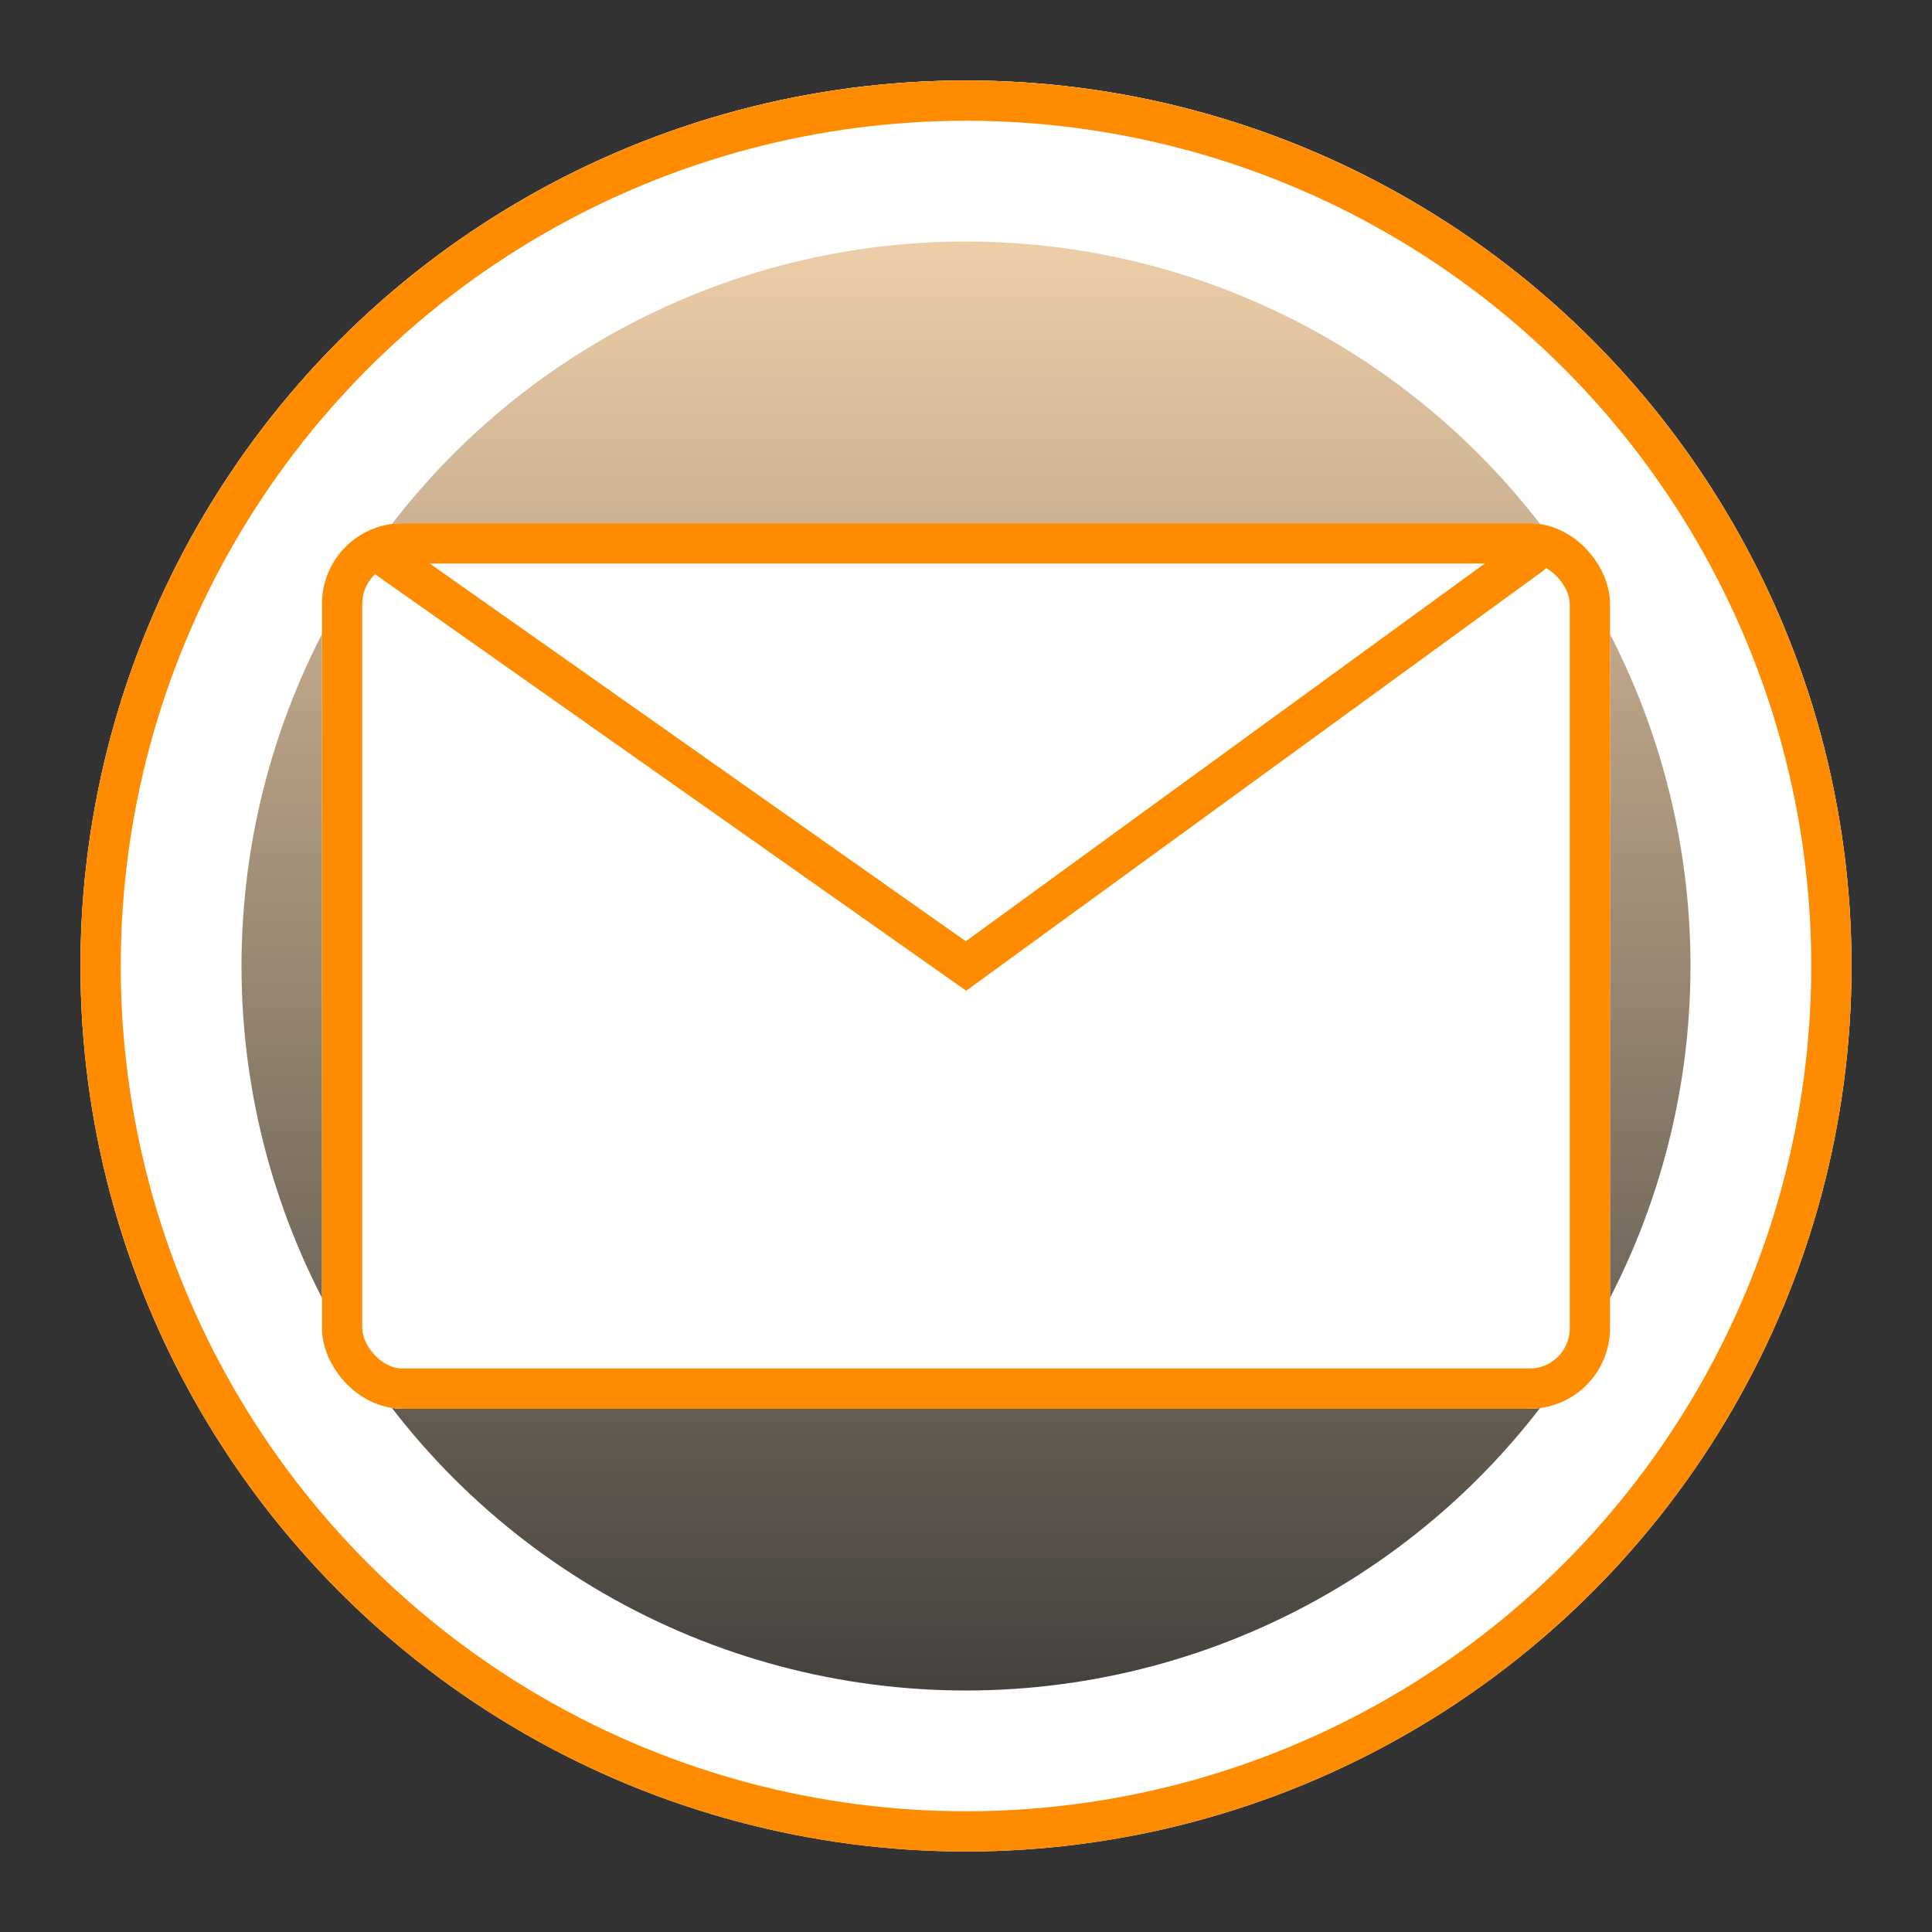
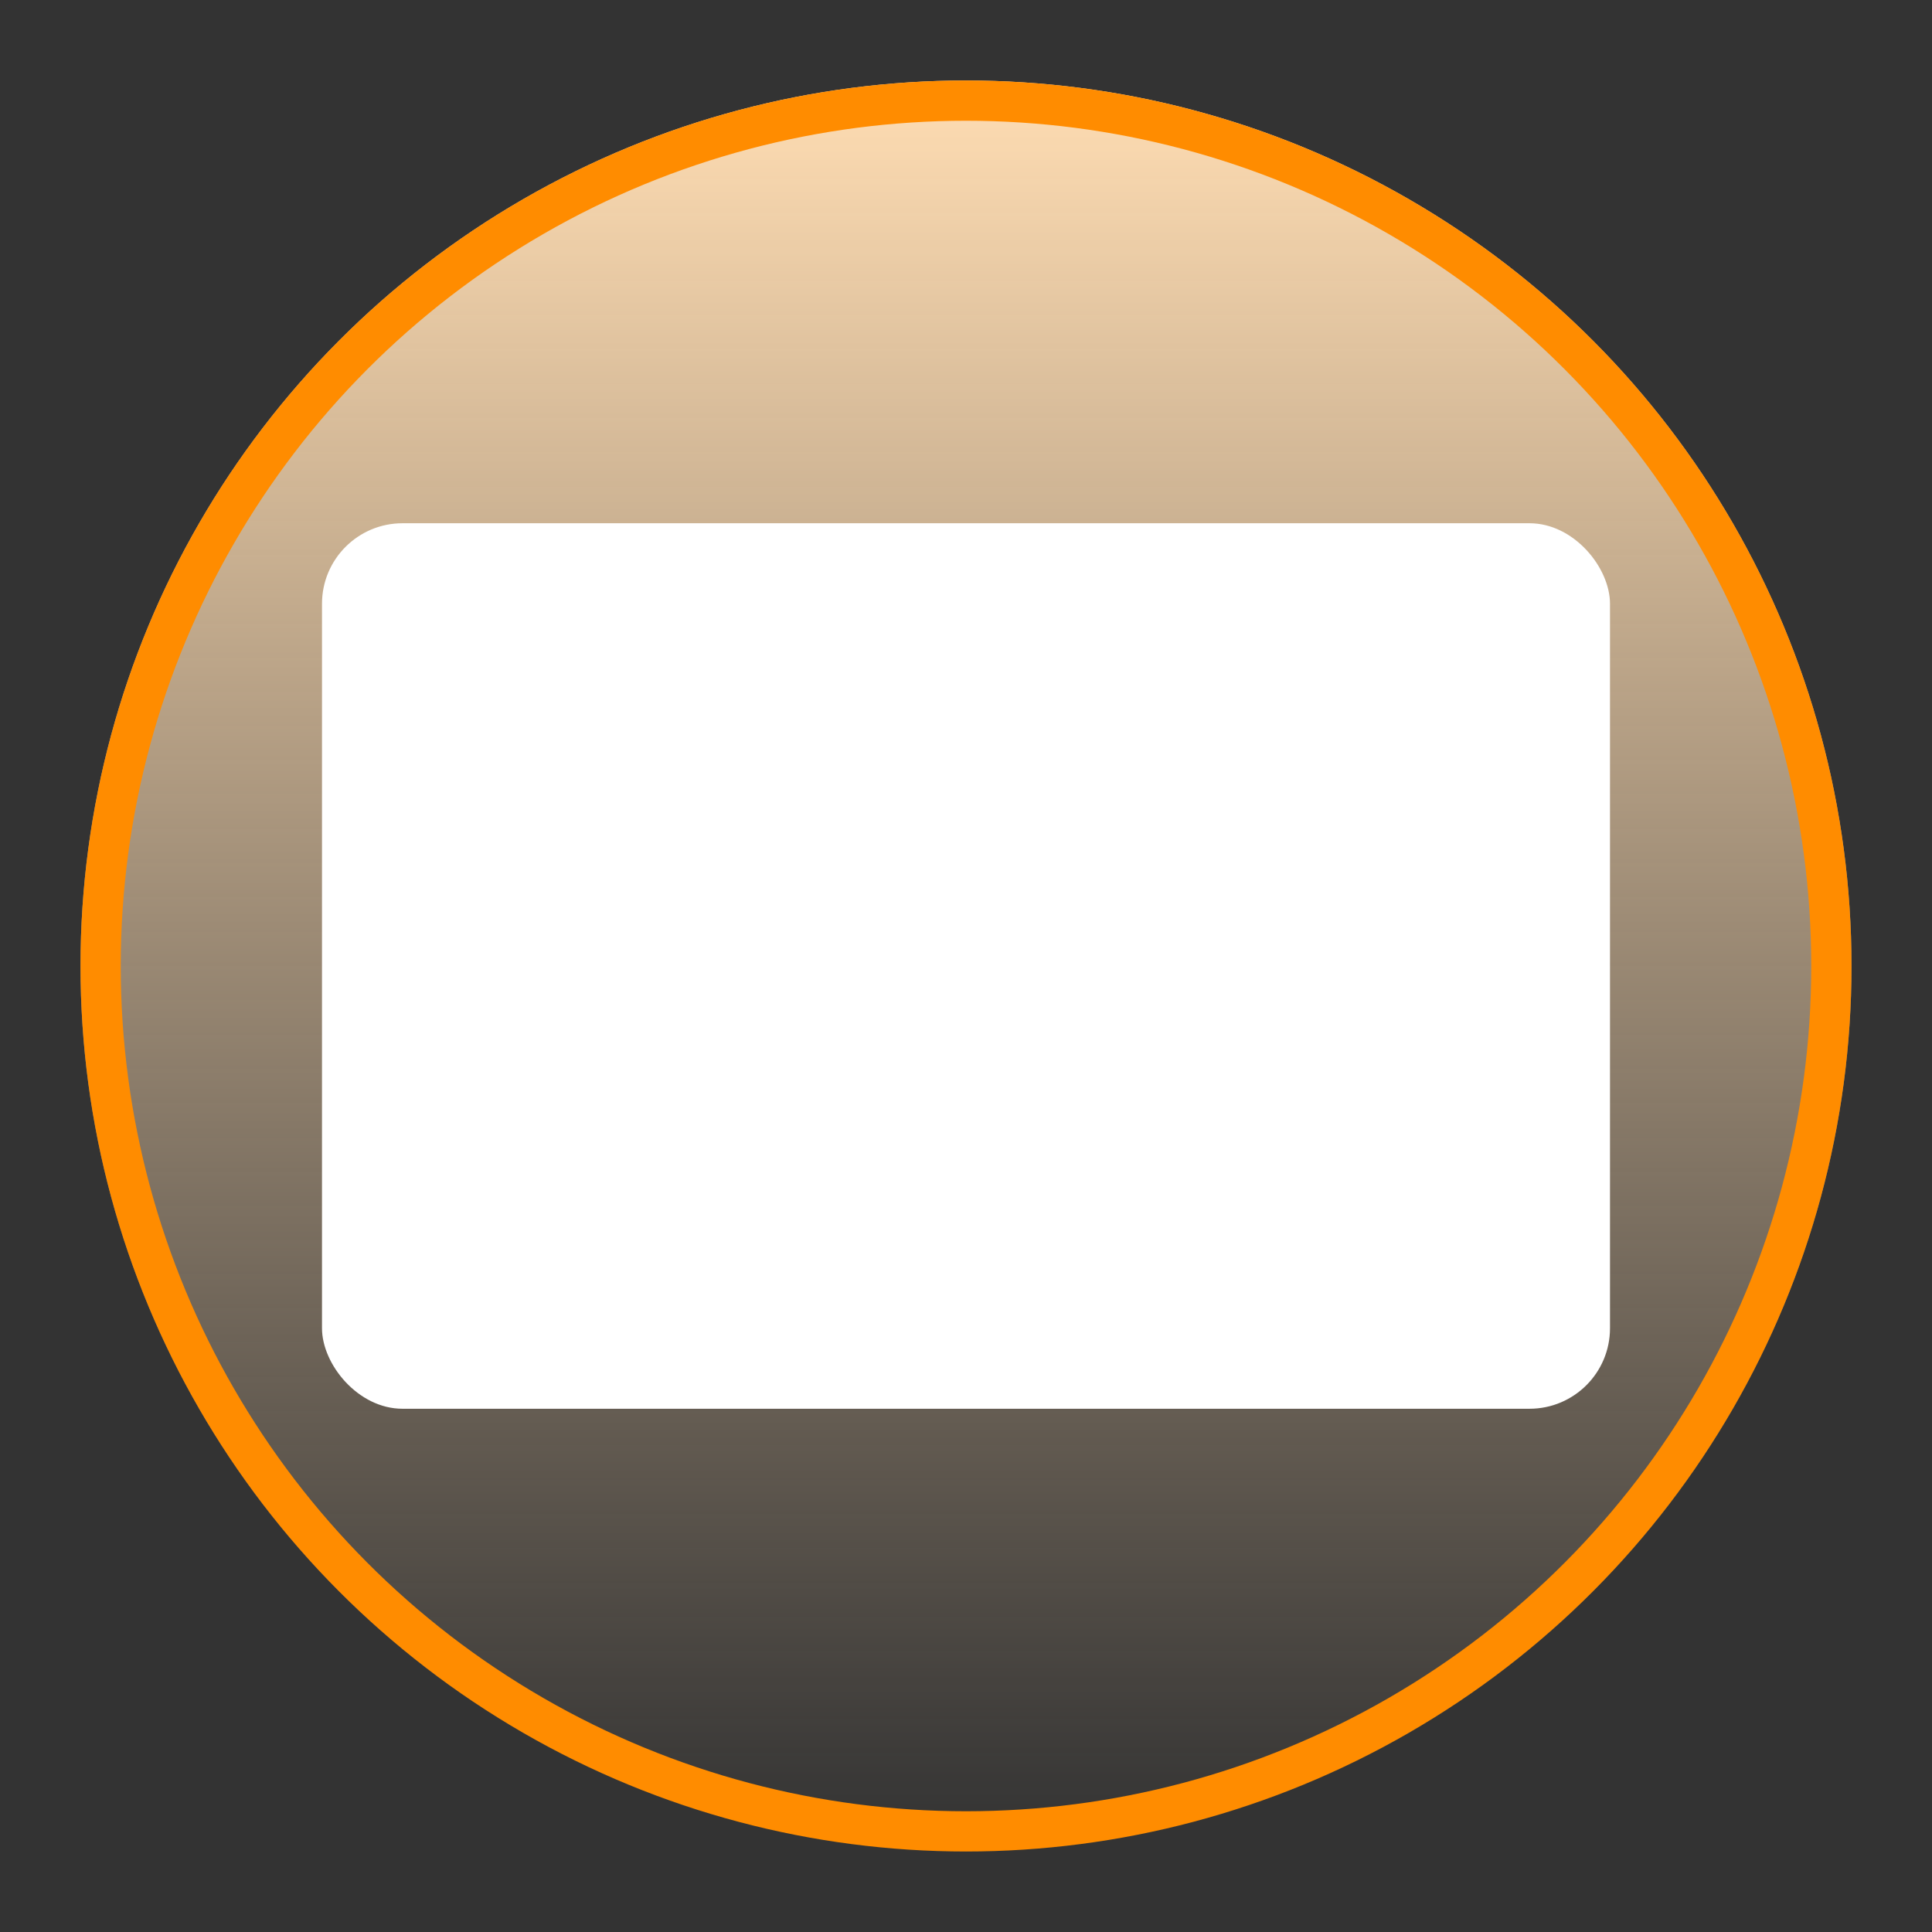
<svg xmlns="http://www.w3.org/2000/svg" width="48" height="48" viewBox="0 0 48 48">
  <rect x="0" y="0" width="48" height="48" fill="#333333" stroke="none" />
  <defs>
    <linearGradient id="linear-gradient" x1="0.5" x2="0.5" y2="1" gradientUnits="objectBoundingBox">
      <stop offset="0" stop-color="#fedcb2" />
      <stop offset="1" stop-color="#fedcb2" stop-opacity="0" />
    </linearGradient>
  </defs>
  <g id="訂閱電子報" transform="translate(-1062 -811.63)">
    <rect id="Rectangle_3057" data-name="Rectangle 3057" width="48" height="48" transform="translate(1062 811.63)" fill="none" />
    <g id="Group_9688" data-name="Group 9688" transform="translate(1064.117 814.117)">
      <g id="Ellipse_1" data-name="Ellipse 1" transform="translate(-0.117 -0.487)" stroke="#fff" stroke-width="4" fill="url(#linear-gradient)">
        <circle cx="22" cy="22" r="22" stroke="none" />
-         <circle cx="22" cy="22" r="20" fill="none" />
      </g>
      <g id="Ellipse_14" data-name="Ellipse 14" transform="translate(-0.117 -0.487)" fill="none" stroke="#ff8c00" stroke-width="1">
        <circle cx="22" cy="22" r="22" stroke="none" />
        <circle cx="22" cy="22" r="21.5" fill="none" />
      </g>
    </g>
    <g id="Group_10387" data-name="Group 10387" transform="translate(665 344.63)">
      <g id="Rectangle_3286" data-name="Rectangle 3286" transform="translate(405 480)" fill="#fff" stroke="#ff8c00" stroke-width="1">
        <rect width="32" height="22" rx="2" stroke="none" />
-         <rect x="0.5" y="0.5" width="31" height="21" rx="1.5" fill="none" />
      </g>
-       <path id="Path_13659" data-name="Path 13659" d="M-3010.409,2373.783l14.5,10.217,14.037-10.217" transform="translate(3416.909 -1893)" fill="none" stroke="#ff8c00" stroke-linecap="round" stroke-width="1" />
    </g>
  </g>
</svg>